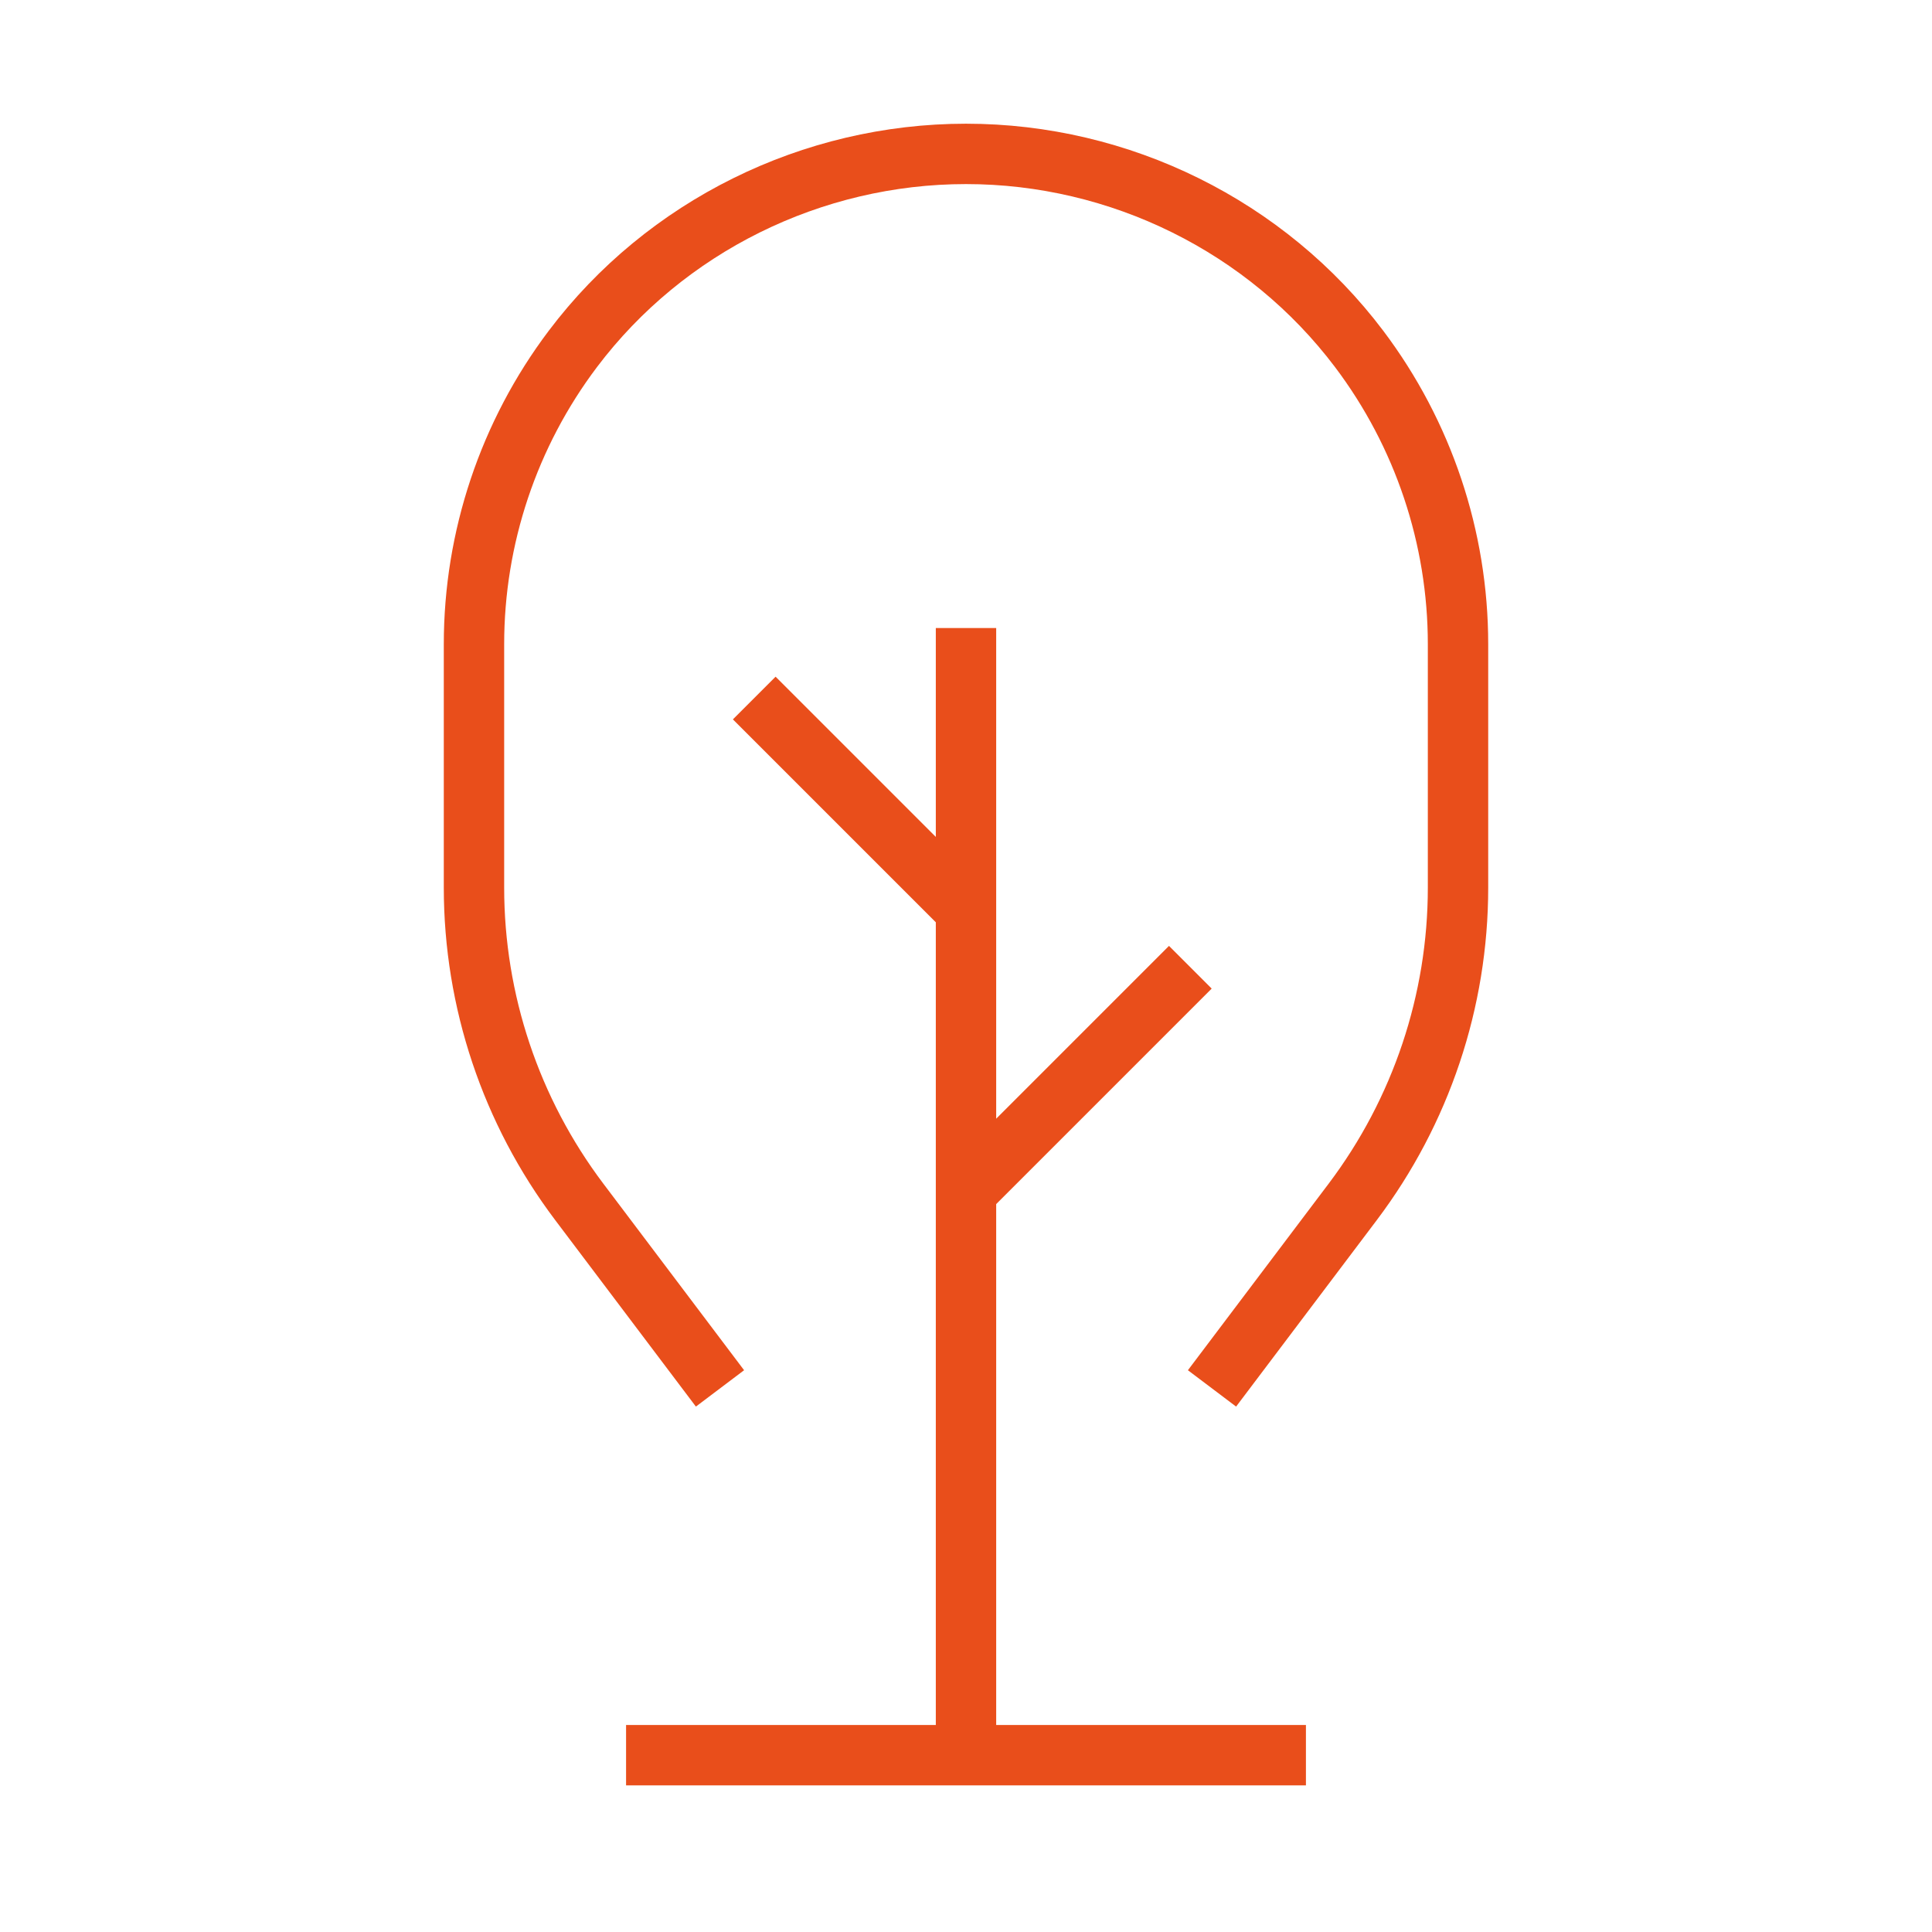
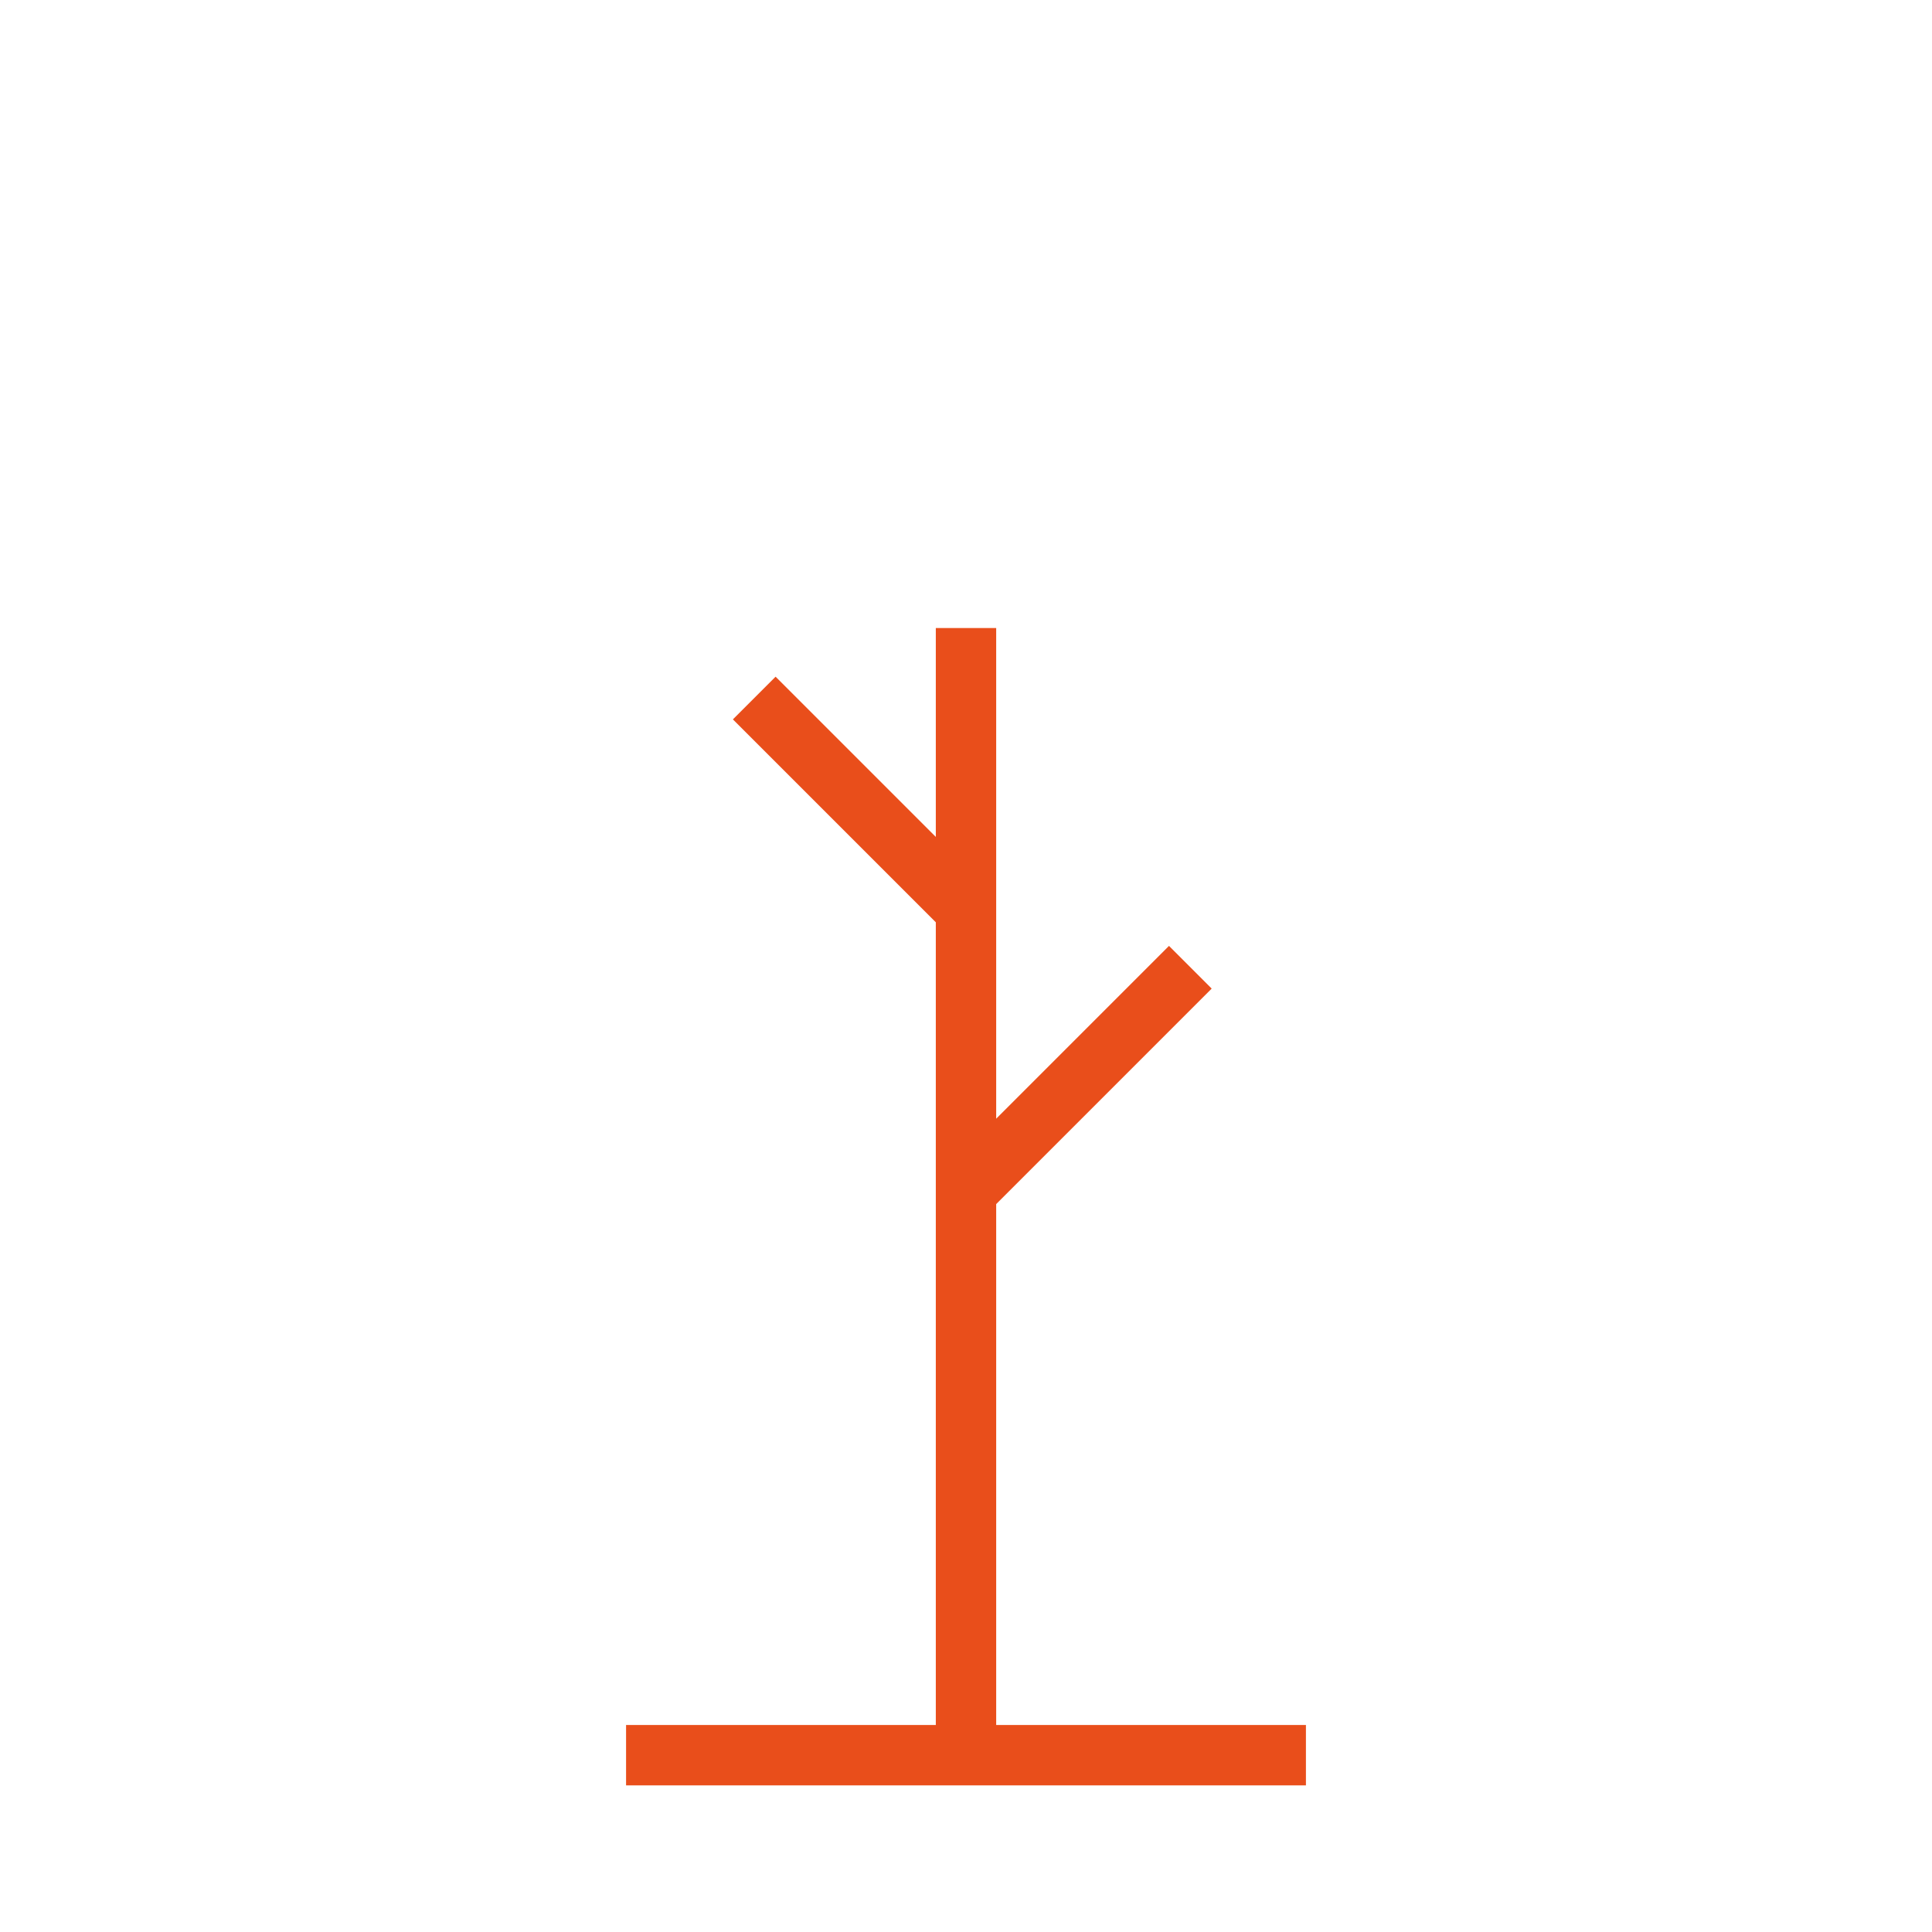
<svg xmlns="http://www.w3.org/2000/svg" width="96" height="96" viewBox="0 0 96 96" fill="none">
  <path d="M31.109 87.213H48M64.891 87.213H48M48 87.213V59.209M48 31.206V45.207M48 59.209L59.147 48.062M48 59.209V45.207M48 45.207L37.478 34.685" stroke="#E94E1B" stroke-width="3" />
-   <path d="M60.224 68.989L67.219 59.717C70.612 55.218 72.448 49.737 72.448 44.103V32.01C72.448 26.715 70.723 21.564 67.534 17.337C62.93 11.235 55.644 7.647 48 7.647C40.356 7.647 33.069 11.235 28.466 17.337C25.277 21.564 23.552 26.715 23.552 32.01V44.103C23.552 49.737 25.388 55.218 28.781 59.717L35.776 68.989" stroke="#E94E1B" stroke-width="3" />
</svg>